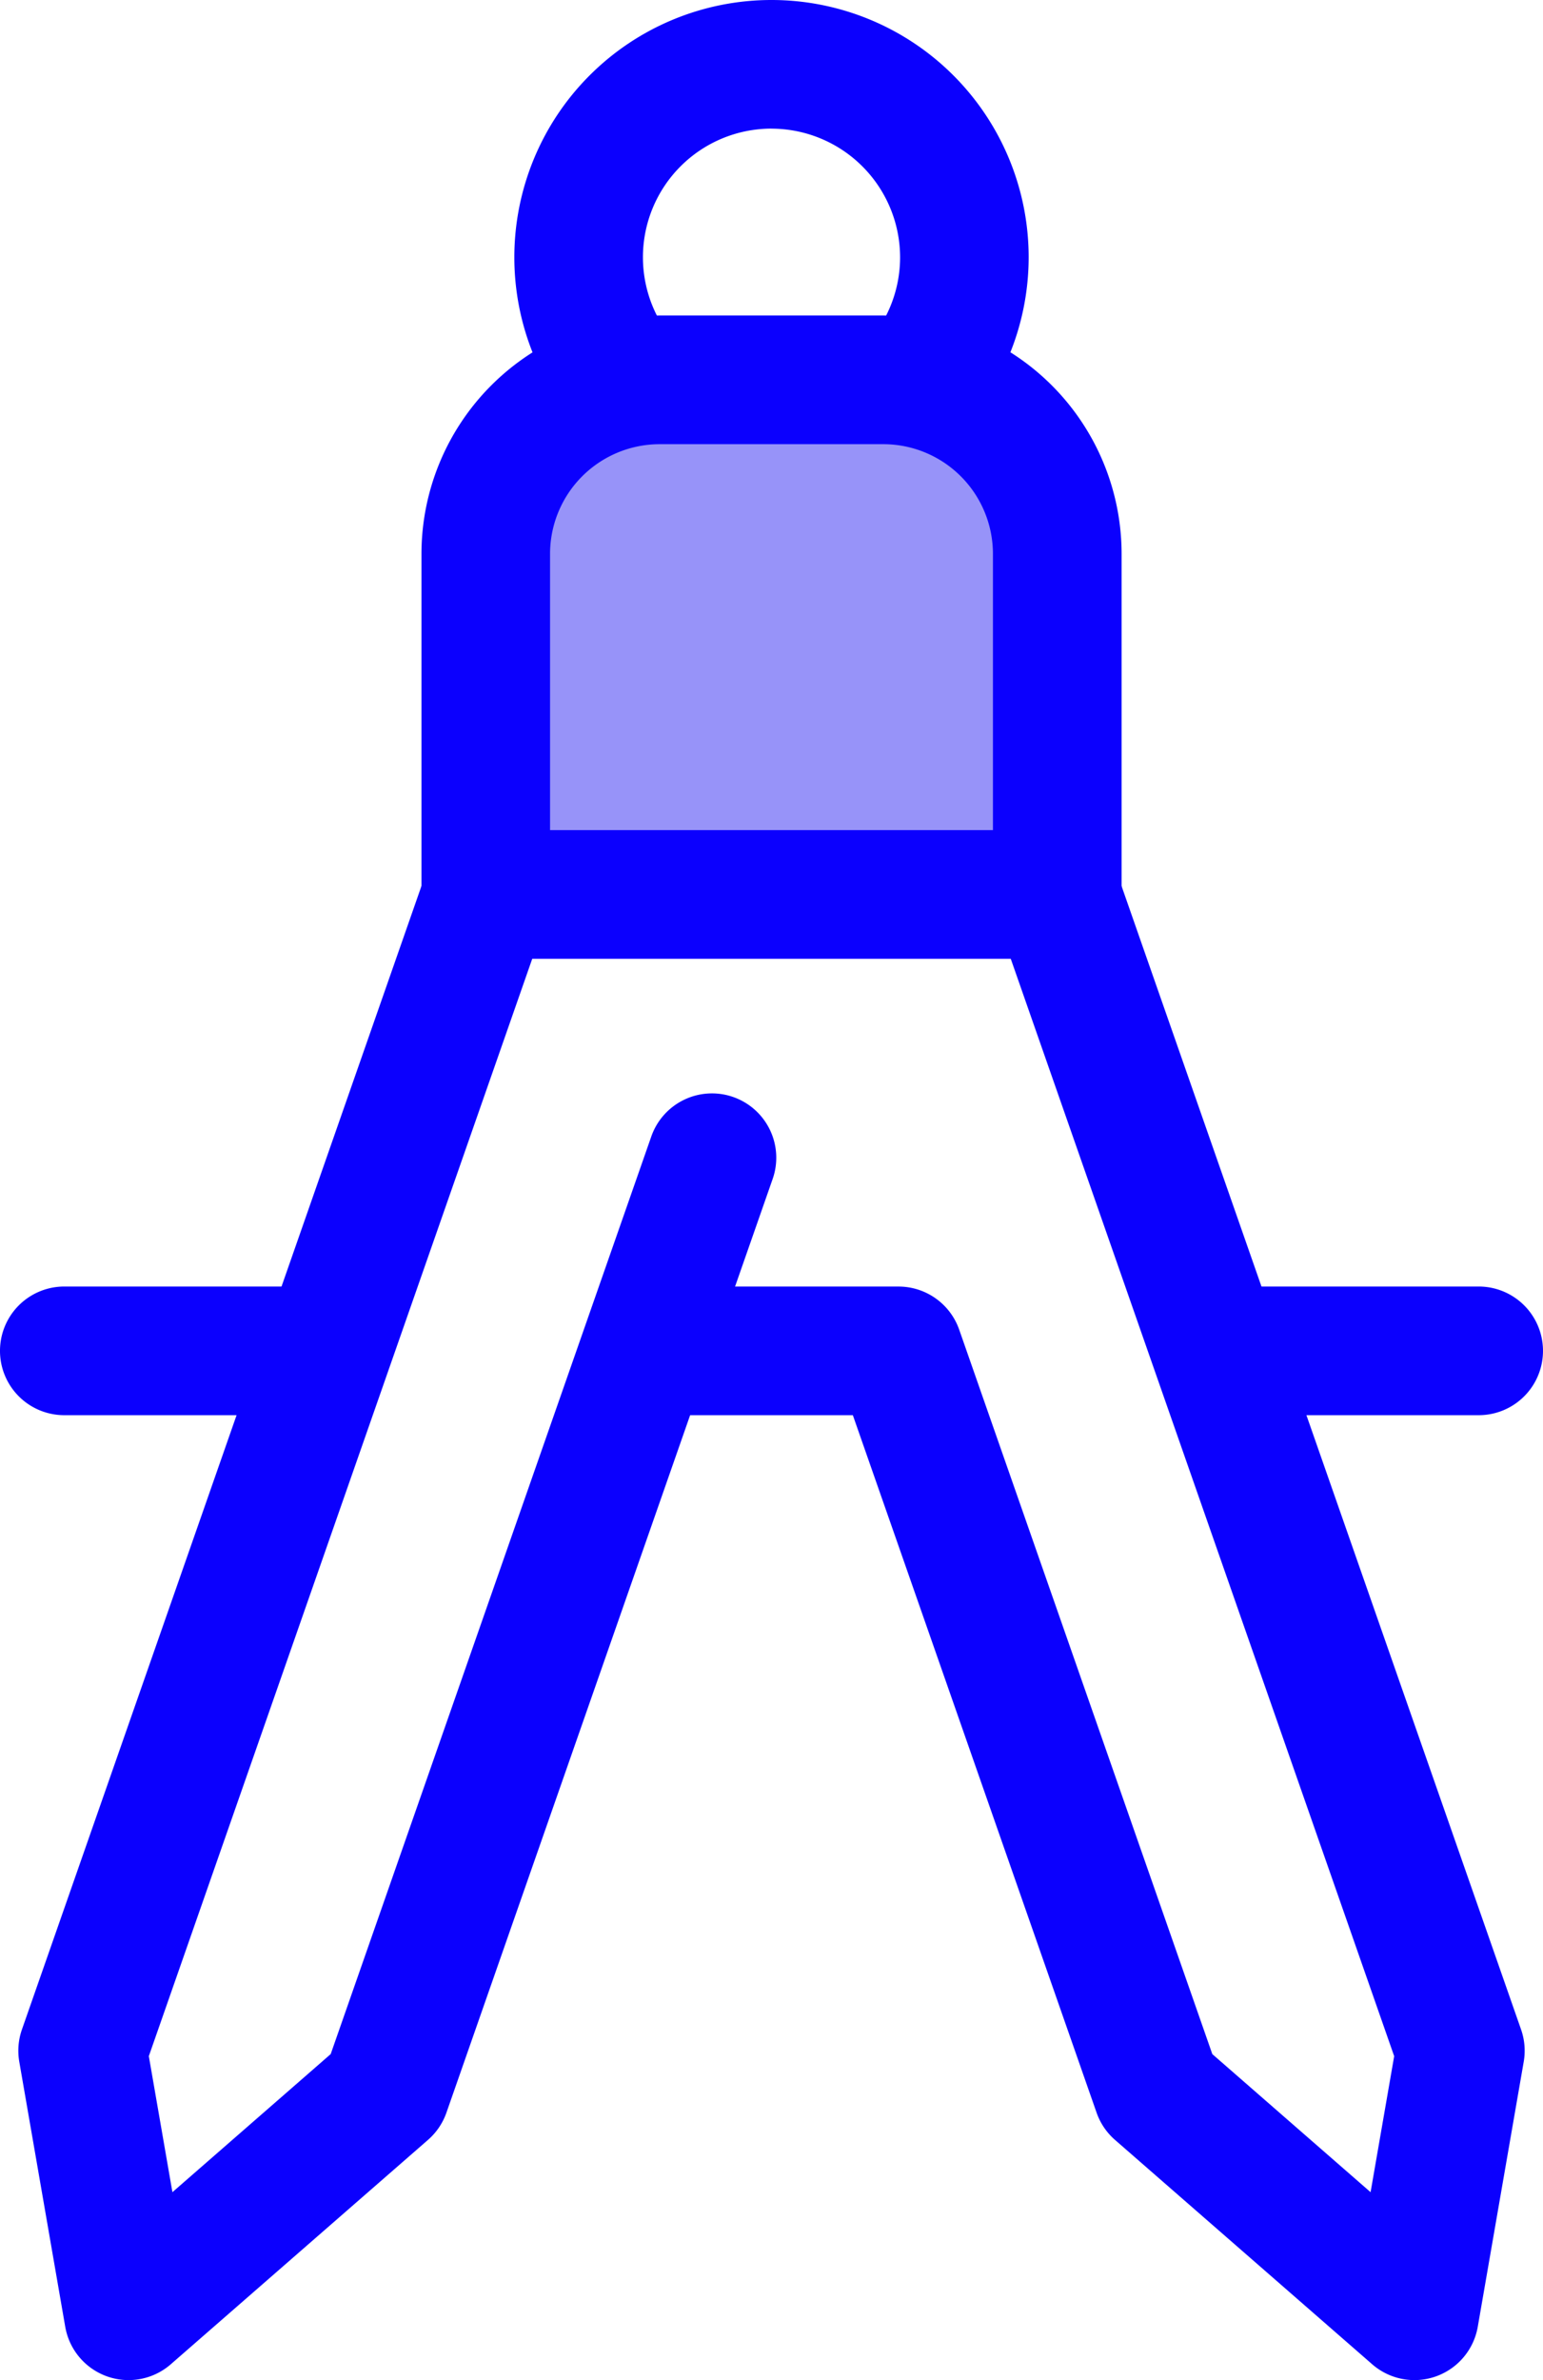
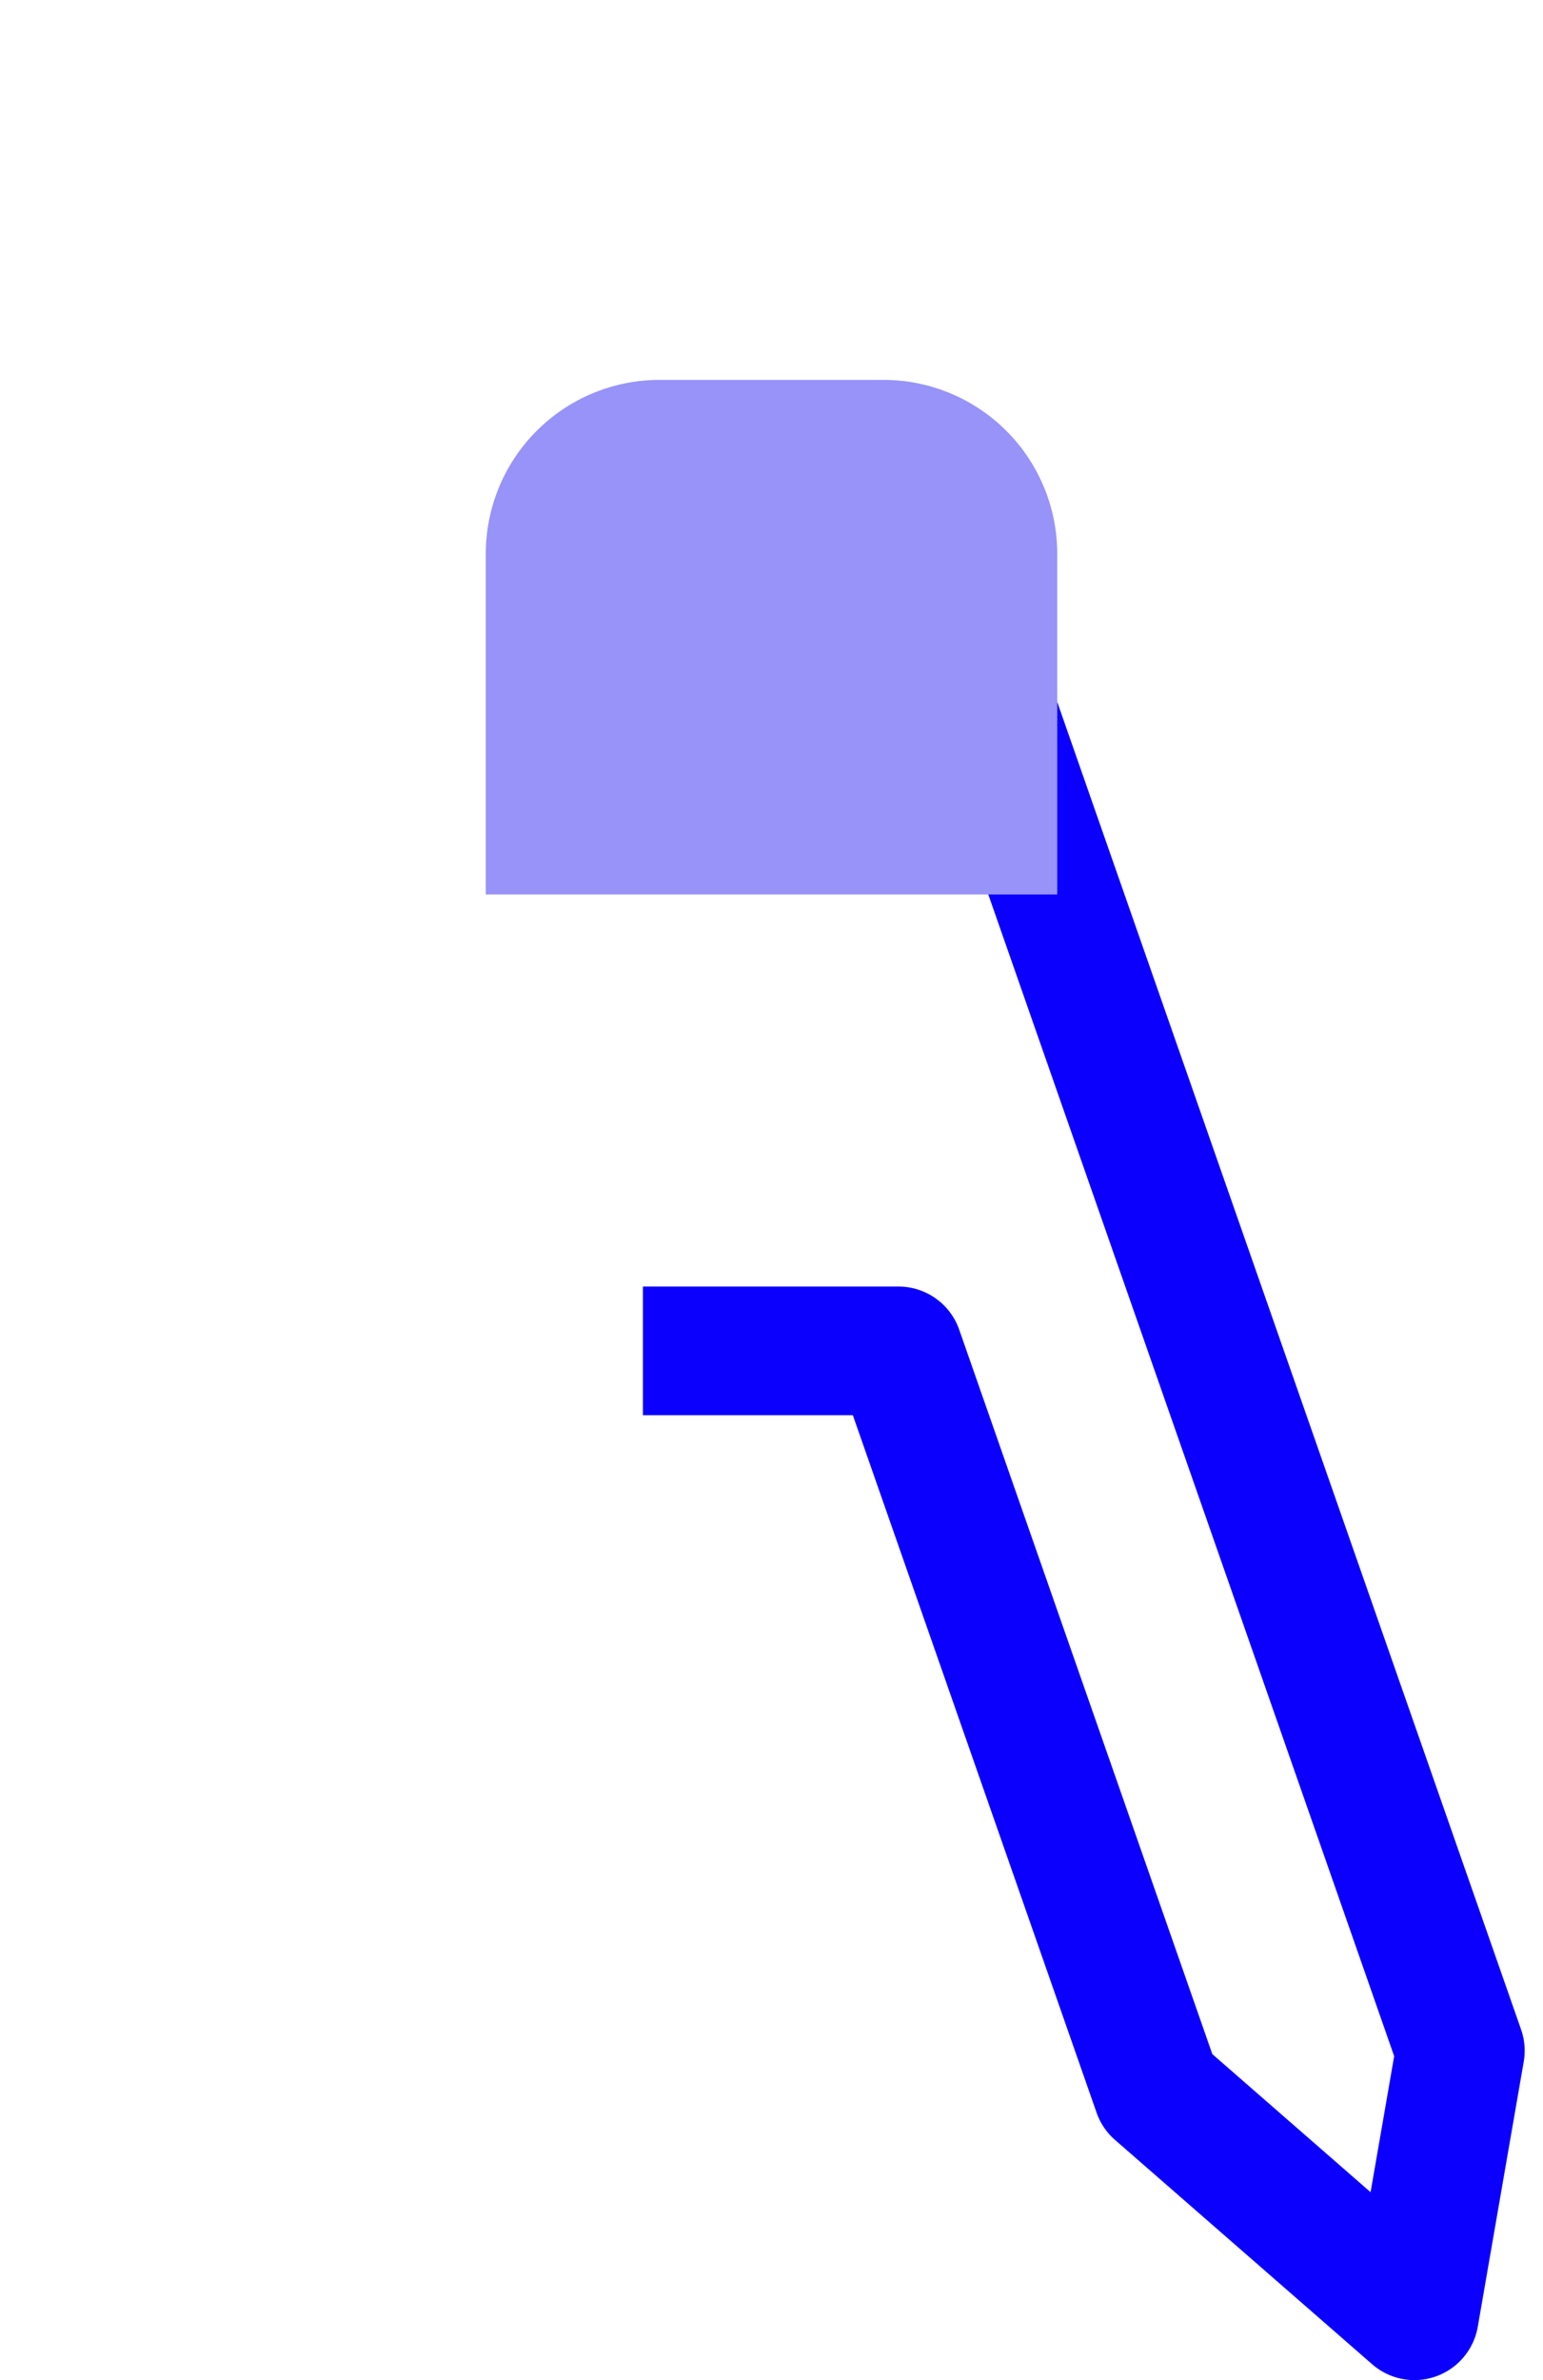
<svg xmlns="http://www.w3.org/2000/svg" width="110.79" height="170.801" viewBox="0 0 110.79 170.801">
  <g id="compass" transform="translate(-89.946)">
    <g id="Group_5" data-name="Group 5" transform="translate(91.262)">
      <path id="Path_23" data-name="Path 23" d="M283.719,258.227a4.616,4.616,0,0,1-3.034-1.137l-18.465-16.1a4.615,4.615,0,0,1-1.323-1.956l-17.5-50.049H228.323v-9.233h18.353a4.616,4.616,0,0,1,4.357,3.093l18.174,51.988,11.364,9.909,1.694-9.76L247.047,134.238l8.715-3.047,35.614,101.876a4.615,4.615,0,0,1,.191,2.313l-3.3,19.02a4.615,4.615,0,0,1-4.548,3.827Z" transform="translate(-183.477 -87.426)" fill="#0b00fe" />
-       <path id="Path_24" data-name="Path 24" d="M219.114,36.93a18.465,18.465,0,1,1,18.465-18.465A18.486,18.486,0,0,1,219.114,36.93Zm0-27.7a9.232,9.232,0,1,0,9.233,9.232A9.243,9.243,0,0,0,219.114,9.233Z" transform="translate(-165.035)" fill="#0b00fe" />
-       <path id="Path_25" data-name="Path 25" d="M101.806,252.046a4.615,4.615,0,0,1-4.548-3.827l-3.3-19.02a4.615,4.615,0,0,1,.191-2.313L129.763,125.01a4.616,4.616,0,0,1,8.715,3.046L103.26,228.8l1.694,9.76,11.364-9.909,23.016-65.838a4.616,4.616,0,1,1,8.715,3.046l-23.419,66.991a4.615,4.615,0,0,1-1.323,1.956l-18.465,16.1A4.615,4.615,0,0,1,101.806,252.046Z" transform="translate(-93.89 -81.245)" fill="#0b00fe" />
    </g>
    <path id="Path_26" data-name="Path 26" d="M235.531,118.647H194.5V94.2a12.481,12.481,0,0,1,12.481-12.481H223.05A12.481,12.481,0,0,1,235.531,94.2v24.449h0Z" transform="translate(-69.674 -54.457)" fill="#9793f9" />
    <g id="Group_6" data-name="Group 6" transform="translate(89.946 22.644)">
-       <path id="Path_27" data-name="Path 27" d="M226.309,114.041H185.276a4.617,4.617,0,0,1-4.616-4.616V84.976a17.117,17.117,0,0,1,17.1-17.1h16.071a17.117,17.117,0,0,1,17.1,17.1v24.449A4.615,4.615,0,0,1,226.309,114.041Zm-36.417-9.233h31.8V84.976a7.873,7.873,0,0,0-7.865-7.865H197.758a7.873,7.873,0,0,0-7.865,7.865v19.833h0Z" transform="translate(-150.398 -67.879)" fill="#0b00fe" />
-       <path id="Path_28" data-name="Path 28" d="M362.108,285.989H343.643a4.616,4.616,0,1,1,0-9.233h18.465a4.616,4.616,0,1,1,0,9.233Z" transform="translate(-255.935 -207.076)" fill="#0b00fe" />
-       <path id="Path_29" data-name="Path 29" d="M113.027,285.989H94.562a4.616,4.616,0,1,1,0-9.233h18.465a4.616,4.616,0,1,1,0,9.233Z" transform="translate(-89.946 -207.076)" fill="#0b00fe" />
-     </g>
+       </g>
  </g>
</svg>